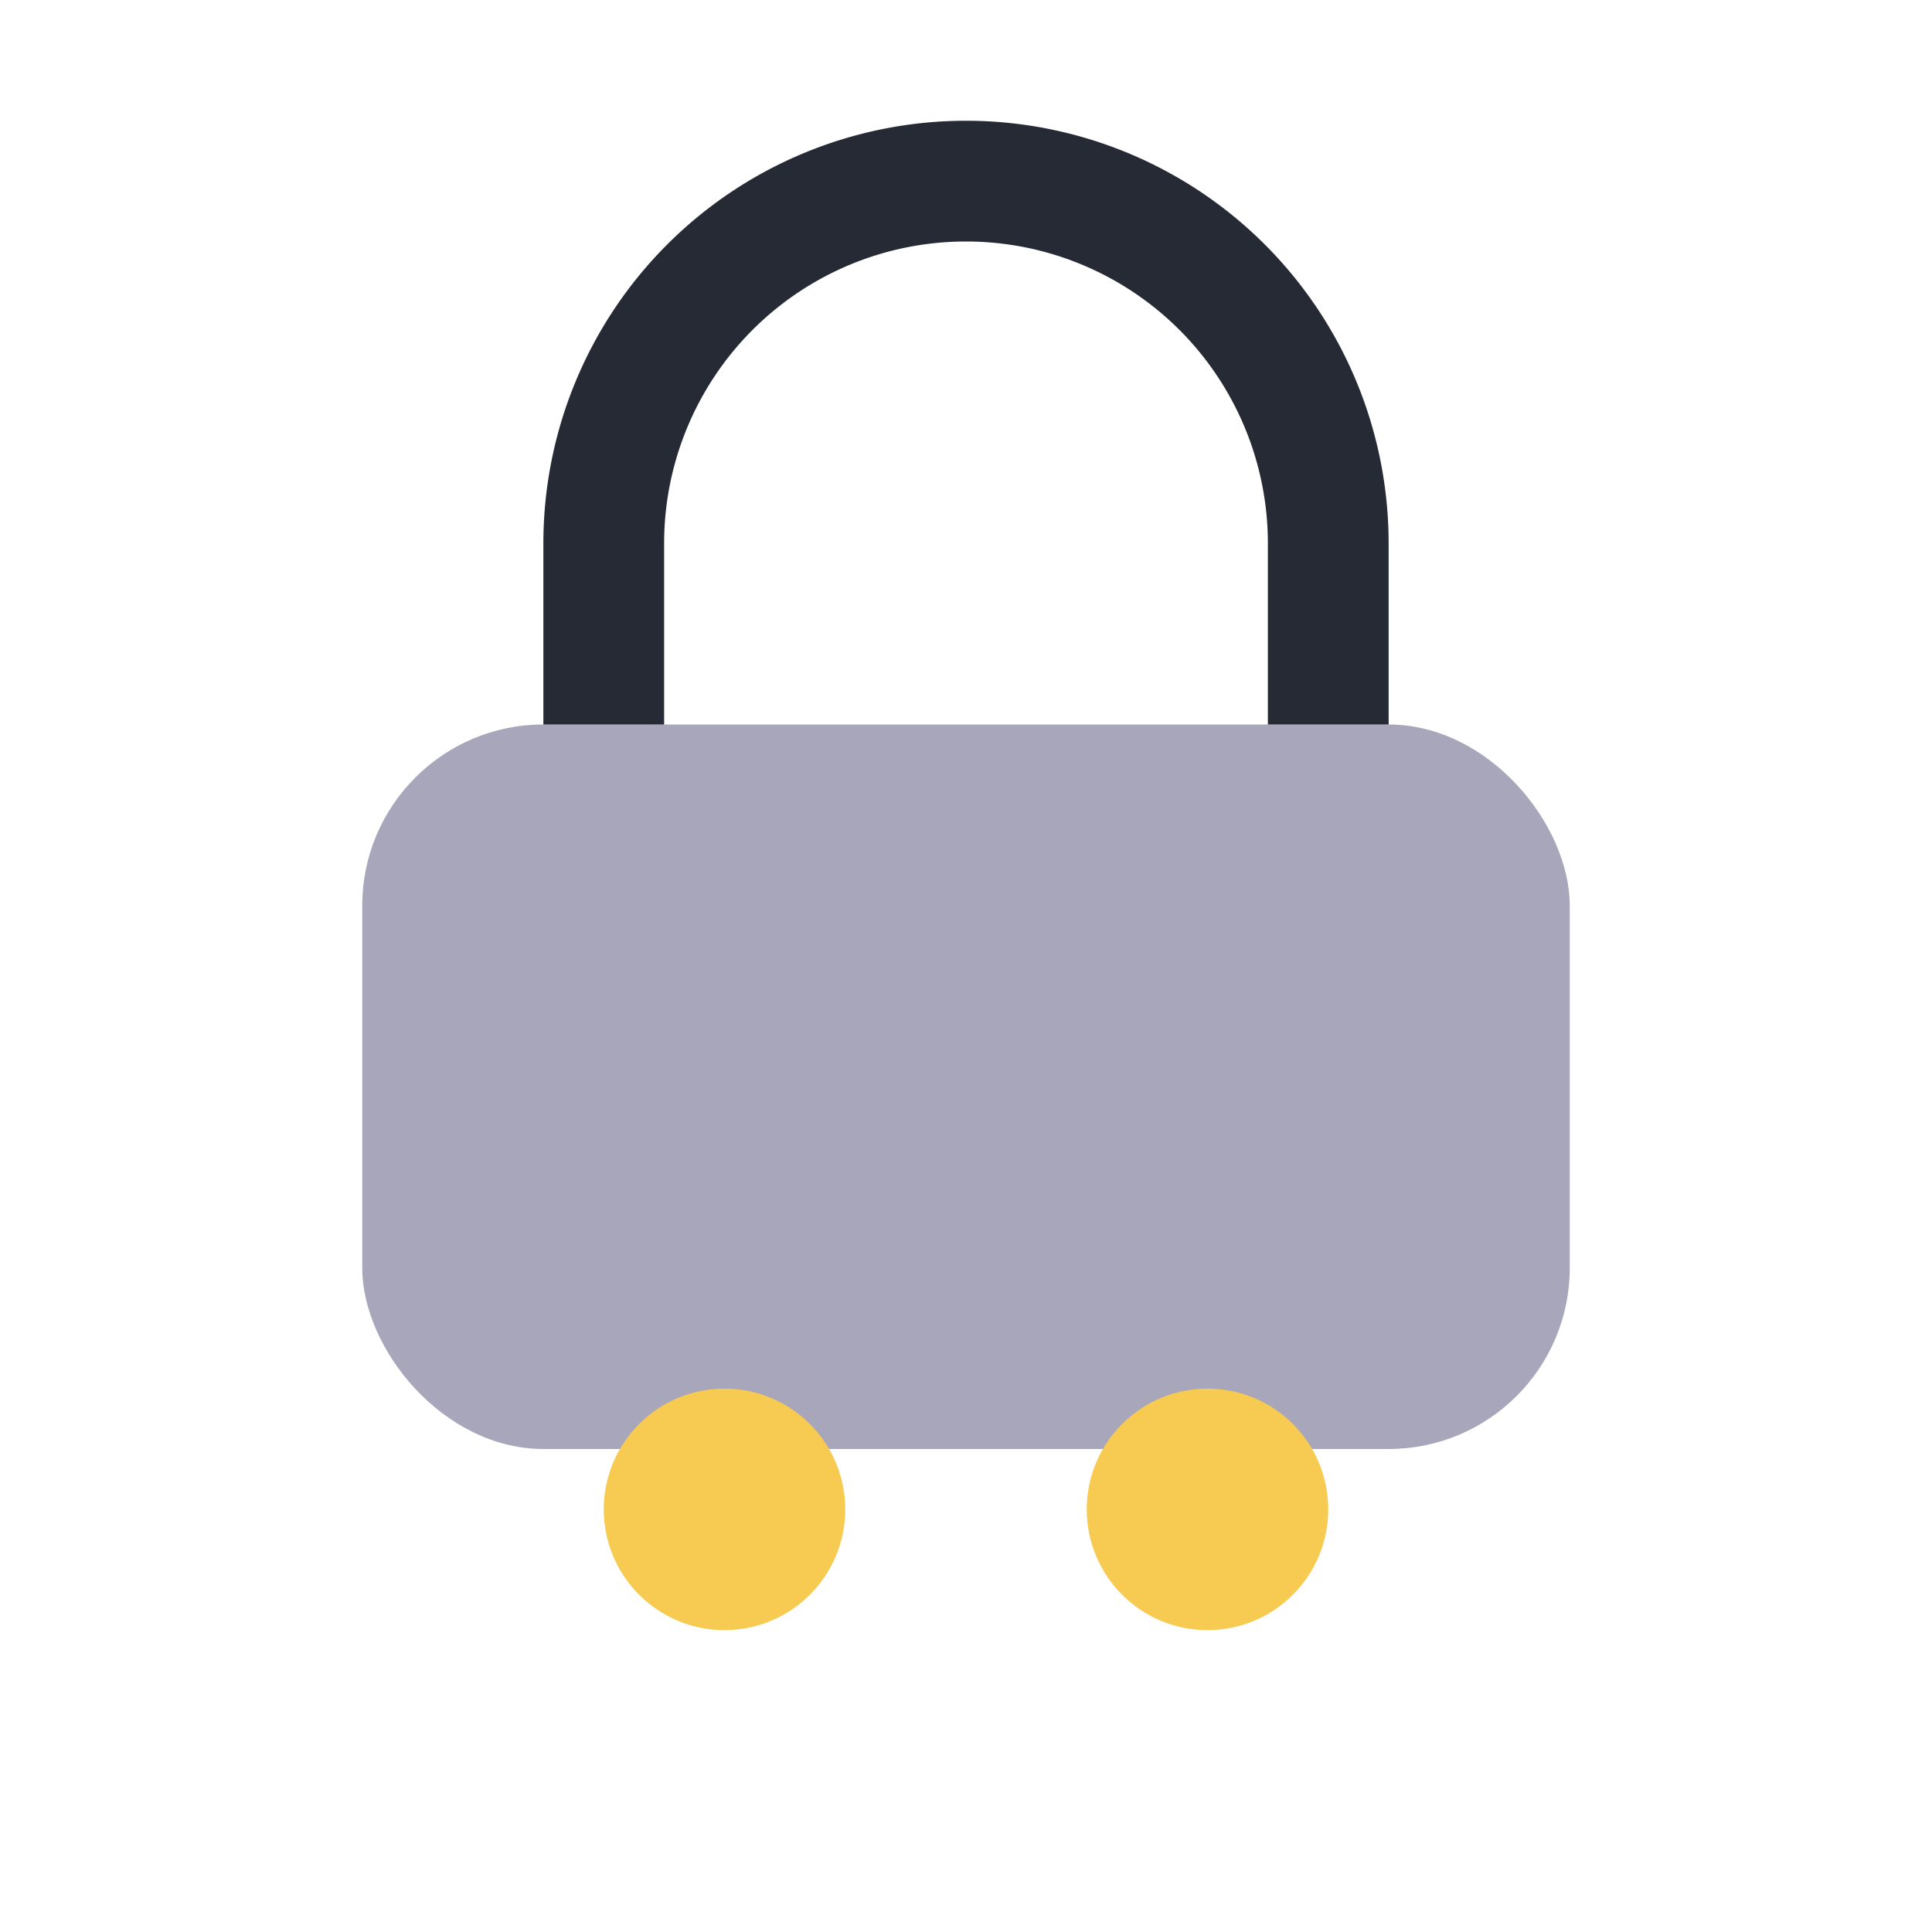
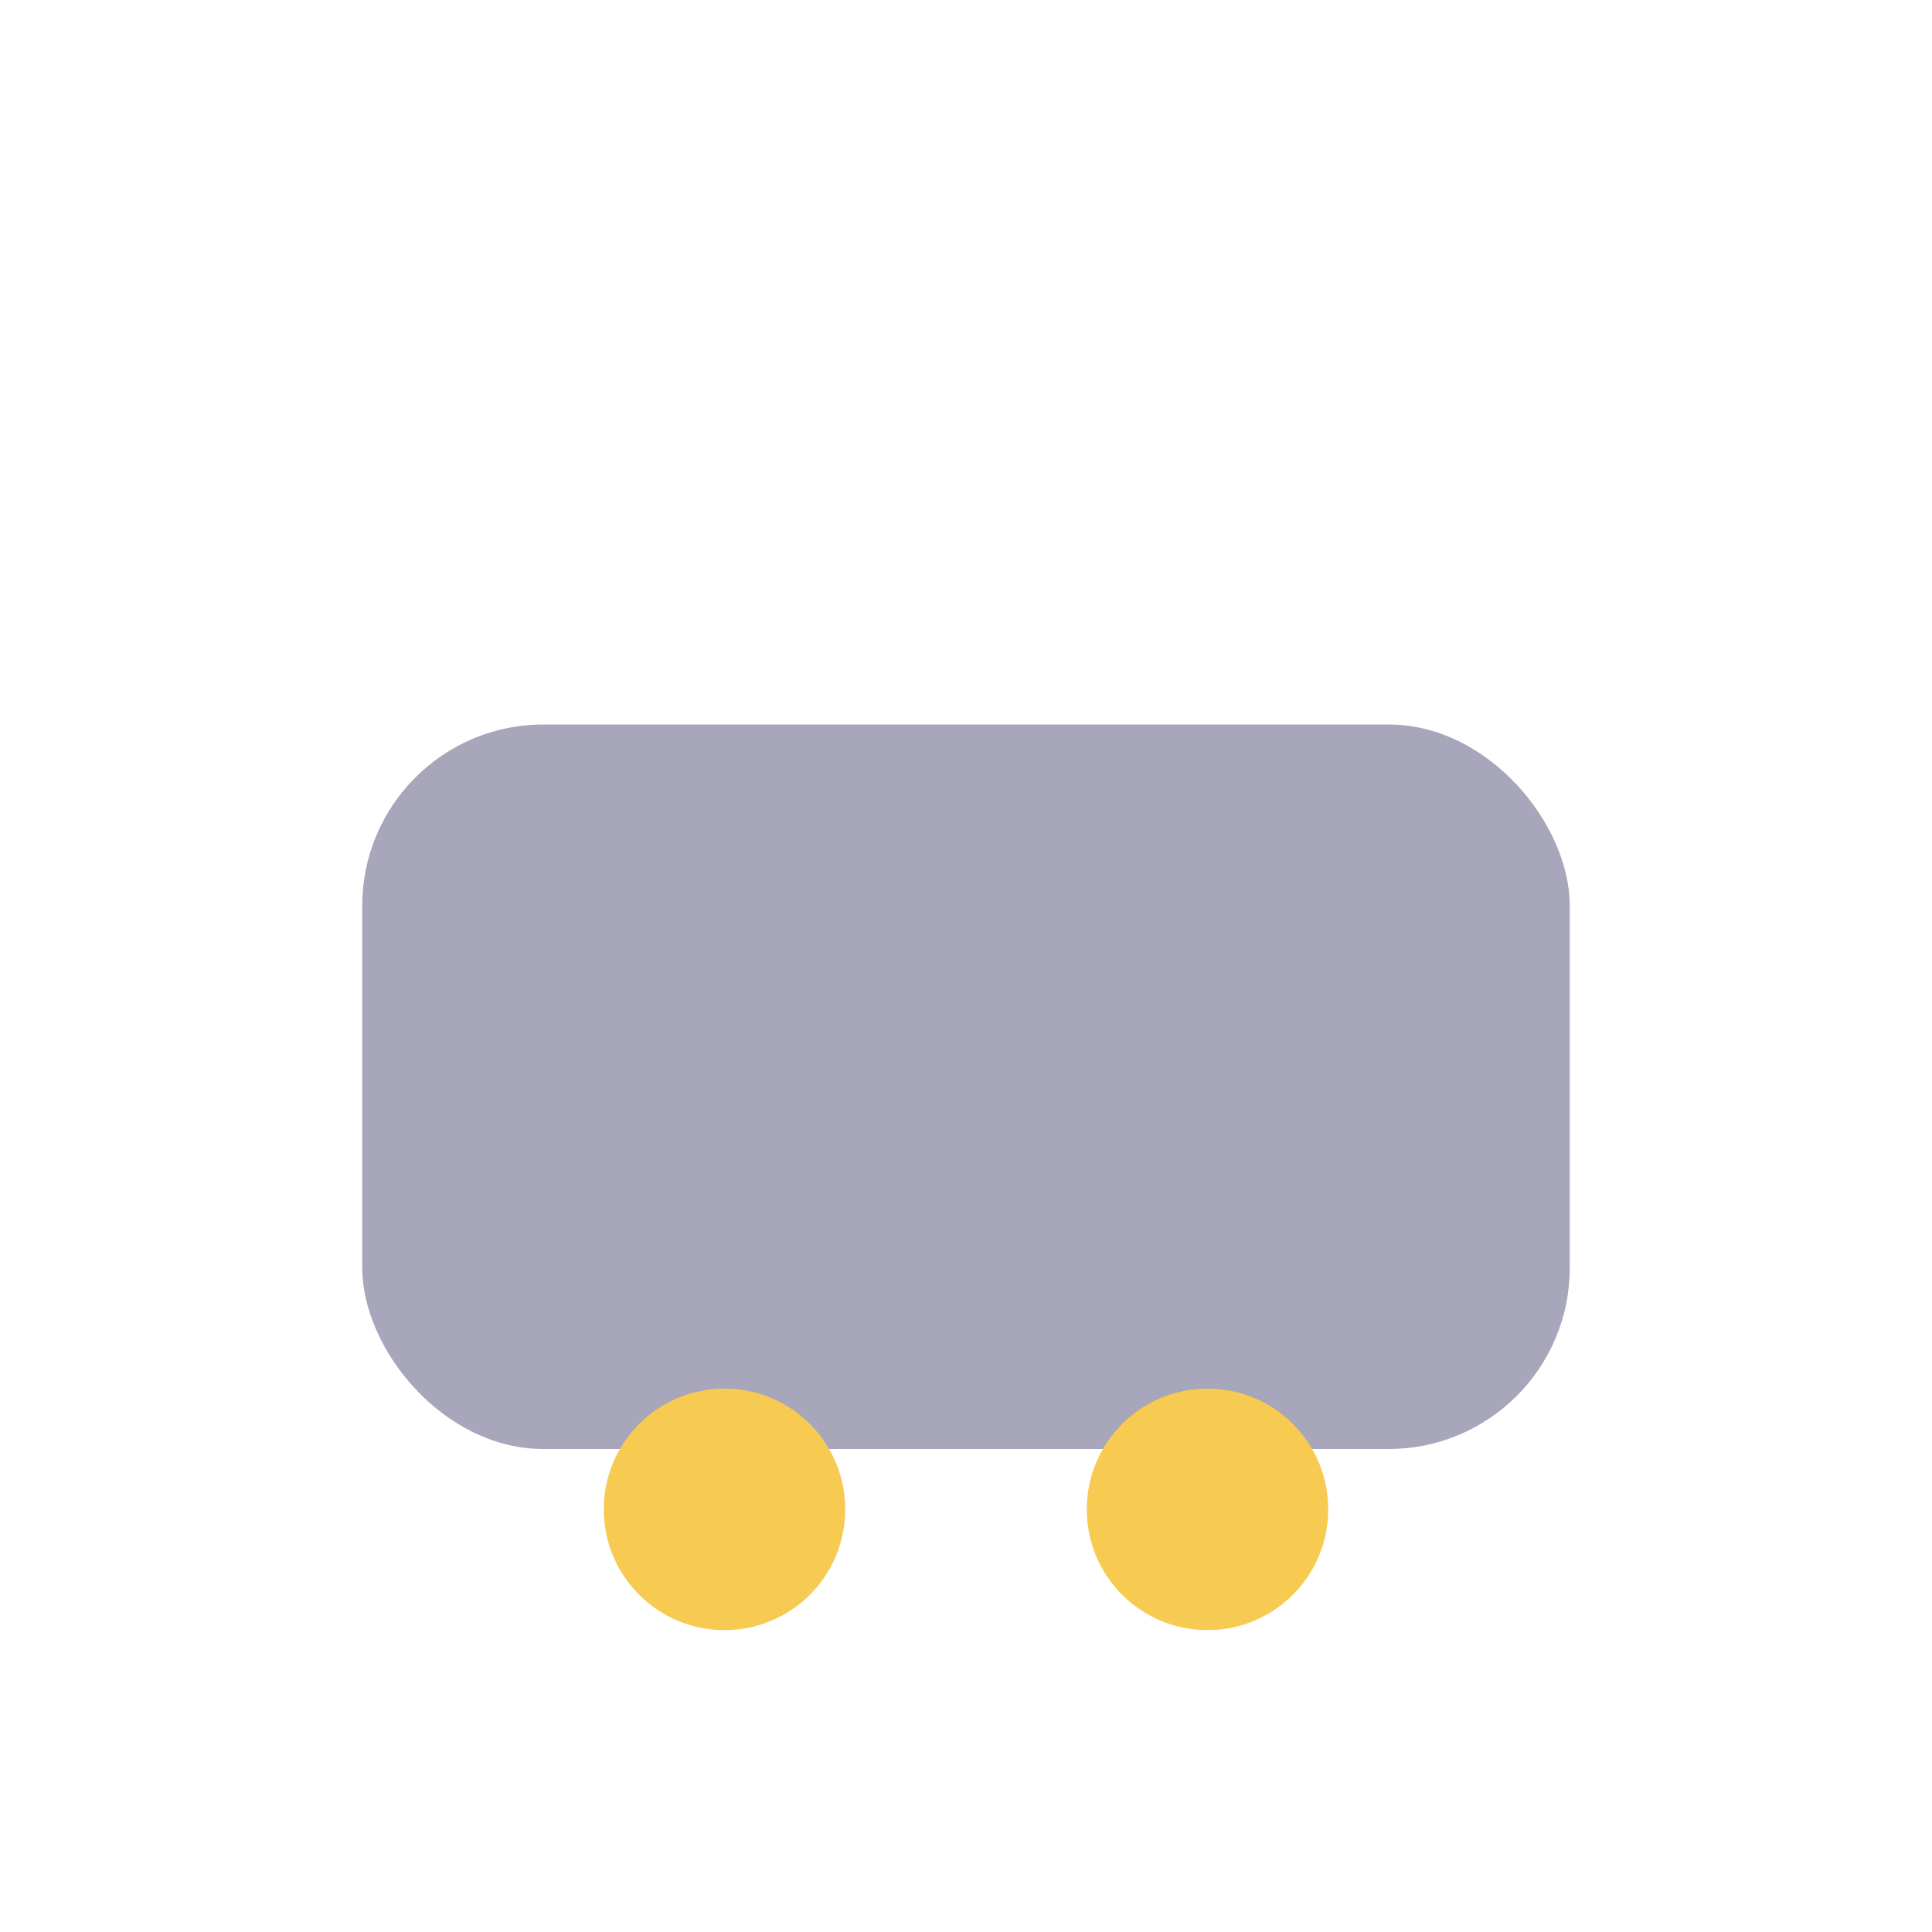
<svg xmlns="http://www.w3.org/2000/svg" width="32" height="32" viewBox="0 0 32 32">
  <rect x="6" y="12" width="20" height="12" rx="3" fill="#A7A6BA" />
  <circle cx="12" cy="25" r="2" fill="#F7CB52" />
  <circle cx="20" cy="25" r="2" fill="#F7CB52" />
-   <path d="M10 12V9a6 6 0 0 1 12 0v3" stroke="#252A34" stroke-width="2" fill="none" />
</svg>